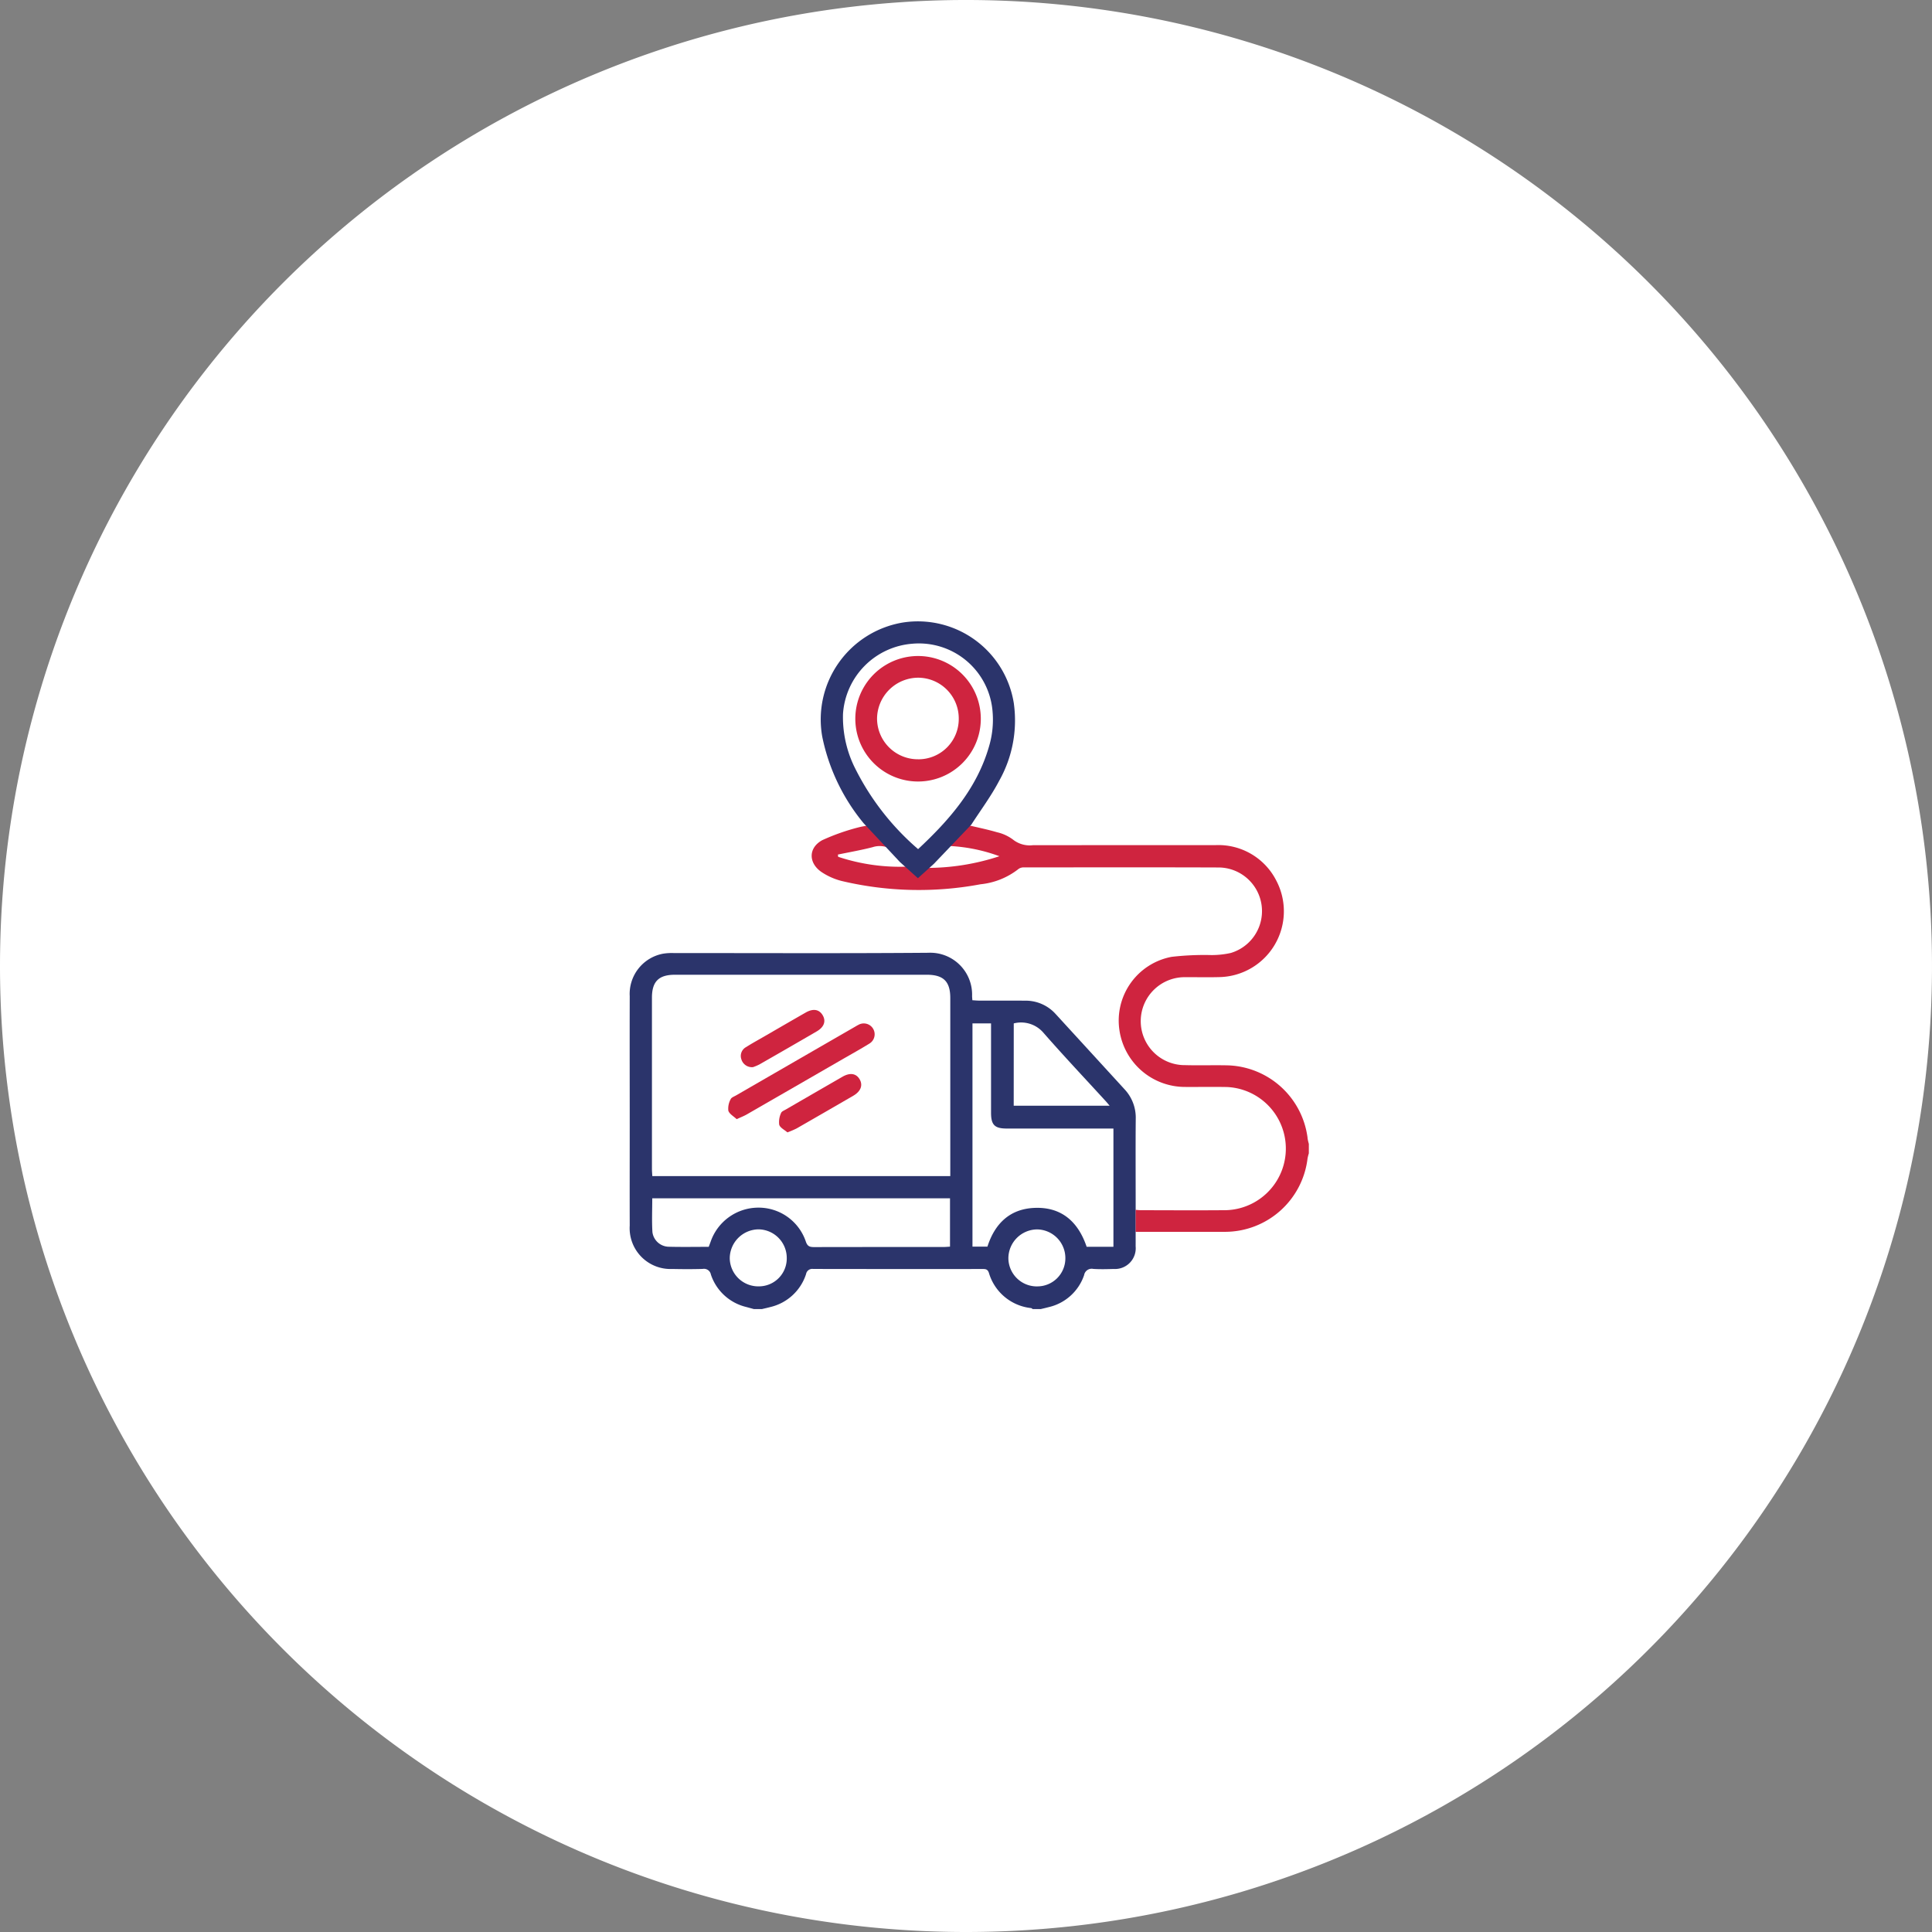
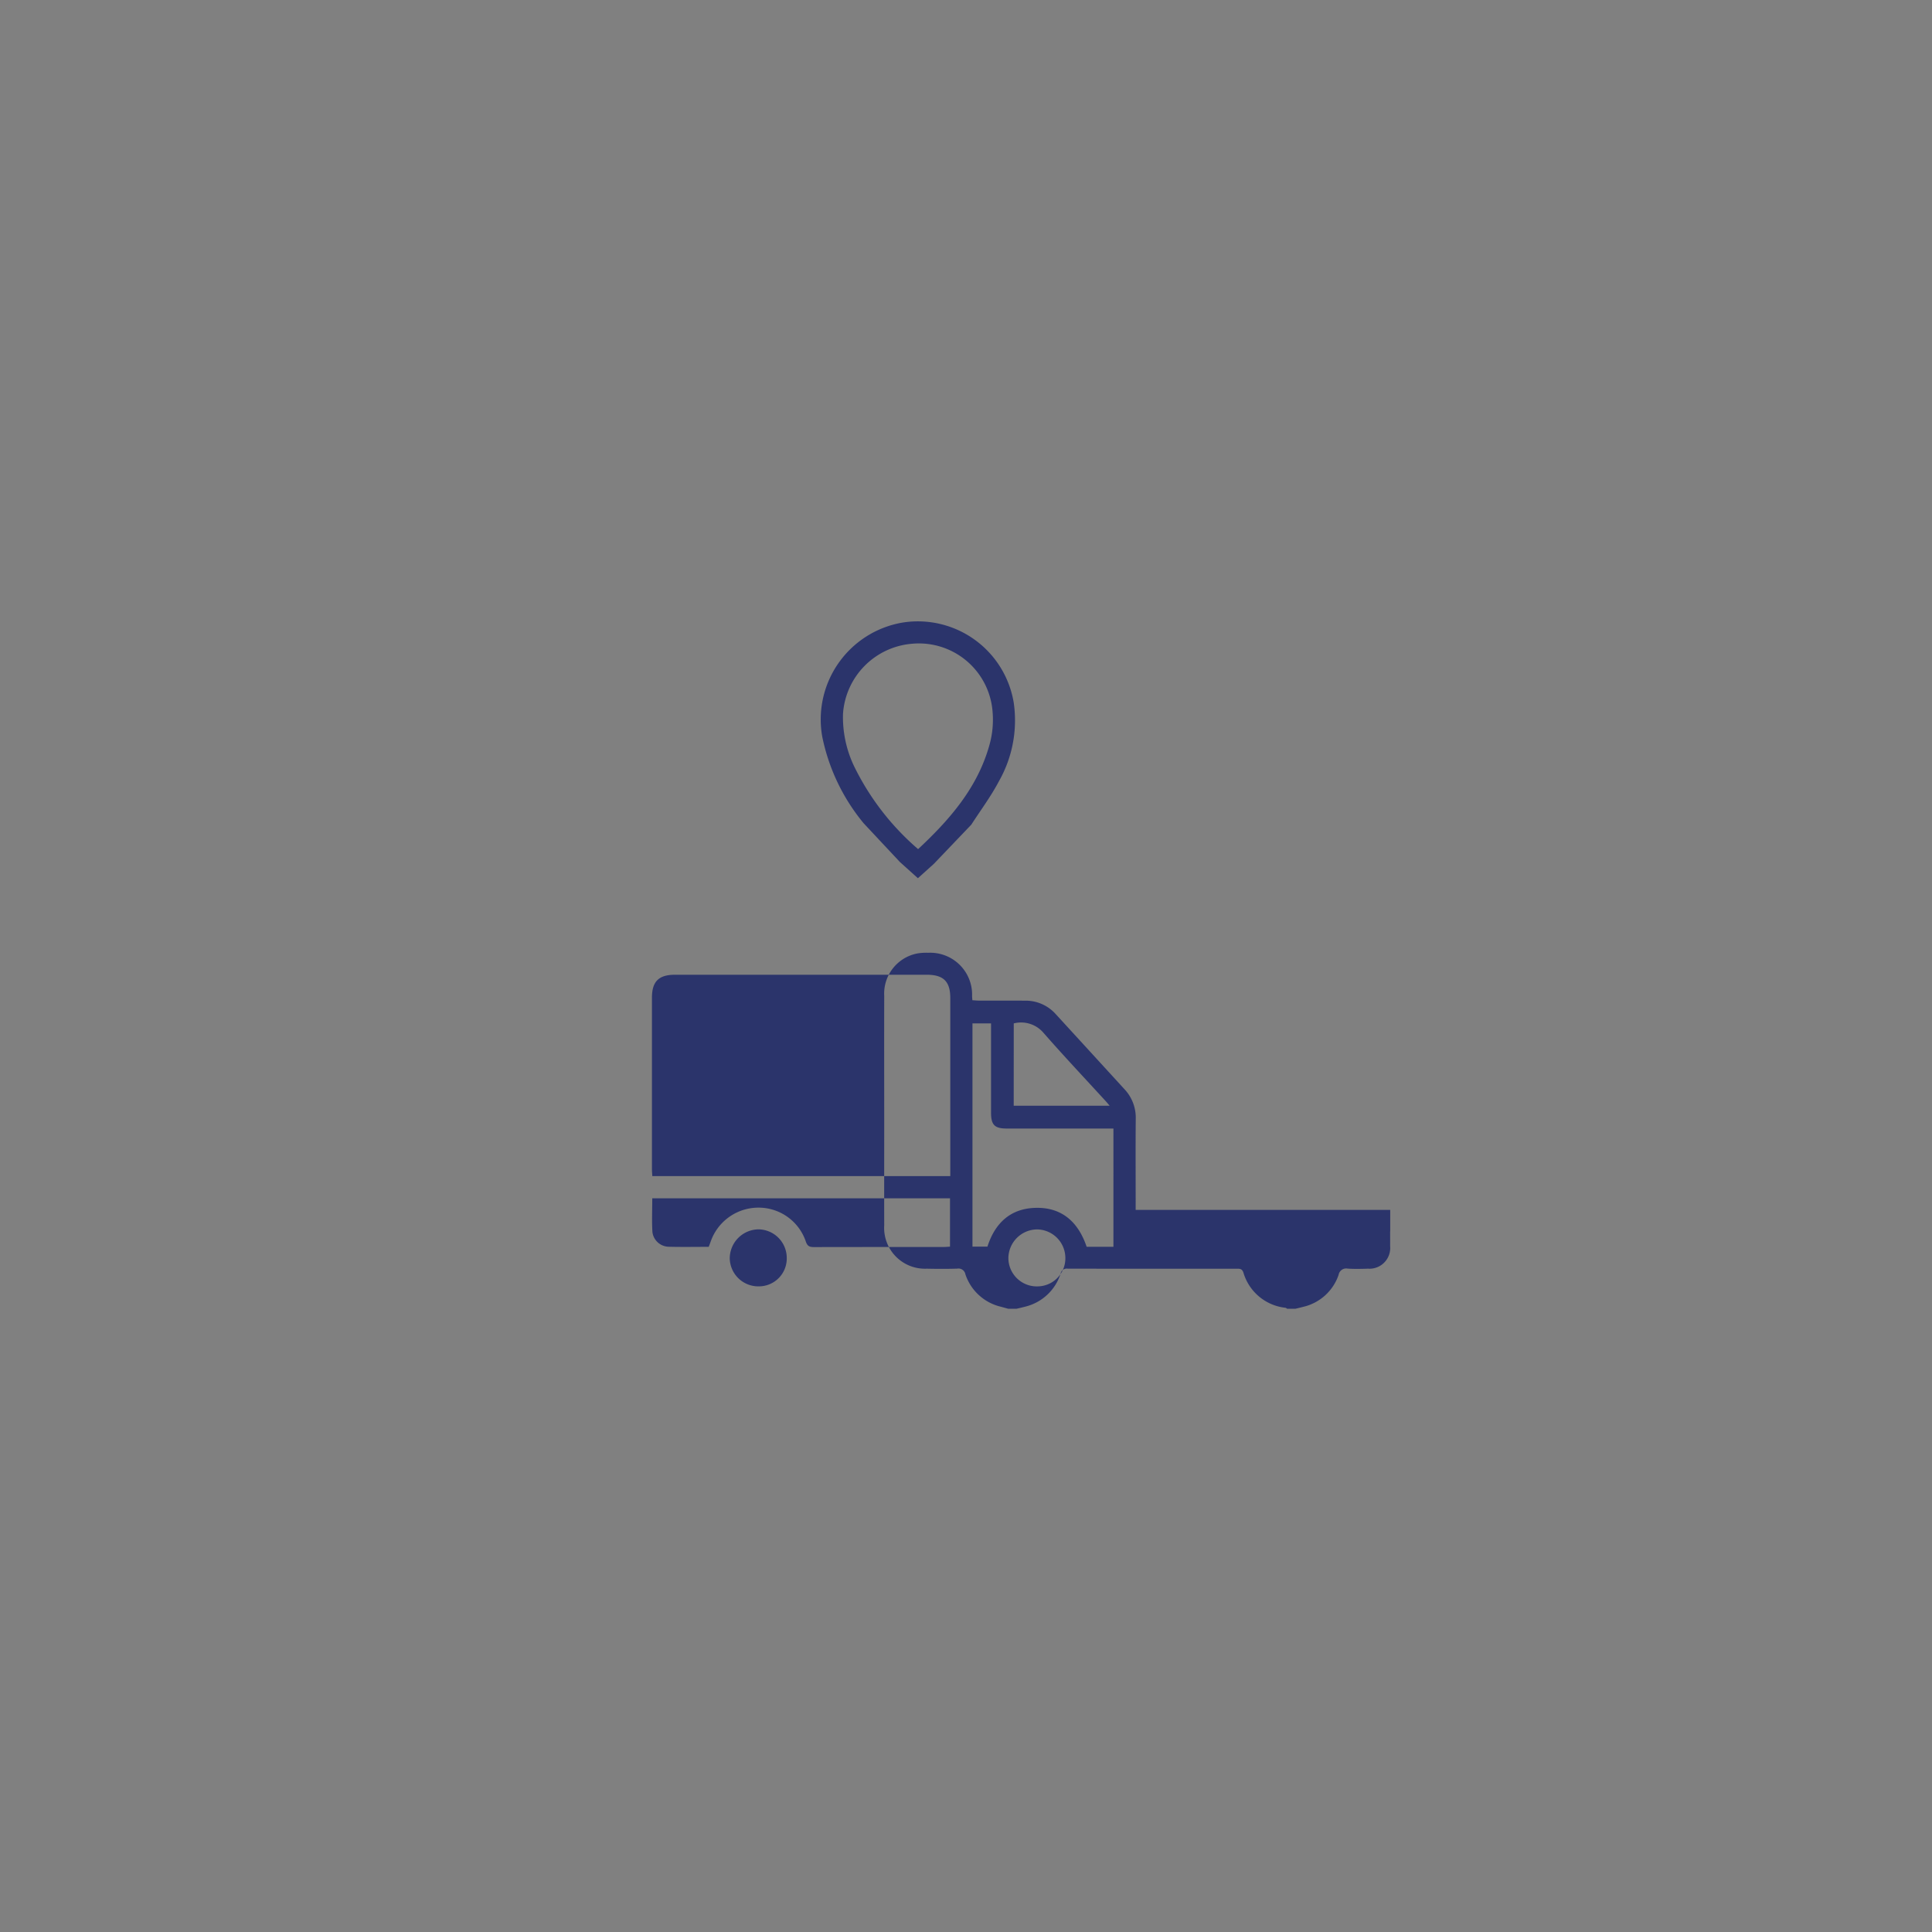
<svg xmlns="http://www.w3.org/2000/svg" width="230.13" height="230.13" viewBox="0 0 230.13 230.13">
  <rect x="0" y="0" width="230.13" height="230.13" fill="#808080" stroke="none" />
  <g id="four-circle-icon" transform="translate(-1378 -2307)">
-     <path id="Path_157" data-name="Path 157" d="M1293.75,208.243a115.065,115.065,0,1,1,115.065,115.065A115.065,115.065,0,0,1,1293.75,208.243" transform="translate(84.25 2213.822)" fill="#fff" />
    <g id="Group_184" data-name="Group 184" transform="translate(413.966 -172.631)">
-       <path id="Path_146" data-name="Path 146" d="M73.6,307.891c-.354-.338-.873-.615-1-1.014a2.322,2.322,0,0,1,.281-1.373c.085-.2.416-.316.647-.45q7.067-4.083,14.138-8.16c.139-.08.276-.167.421-.237a1.294,1.294,0,1,1,1.294,2.242c-1.048.648-2.128,1.245-3.2,1.862q-5.676,3.276-11.355,6.546c-.342.2-.715.34-1.235.583" transform="translate(978.189 2305.053)" fill="#cf243f" />
      <path id="Path_147" data-name="Path 147" d="M83.407,293.363A1.309,1.309,0,0,1,82,292.426a1.2,1.2,0,0,1,.571-1.451c.721-.461,1.477-.868,2.219-1.3,1.623-.938,3.244-1.881,4.872-2.811.893-.51,1.61-.386,2.027.322s.169,1.41-.714,1.924q-3.4,1.98-6.821,3.933a5.647,5.647,0,0,1-.747.317" transform="translate(970.34 2313.377)" fill="#cf243f" />
      <path id="Path_148" data-name="Path 148" d="M111.031,340.786c-.337-.3-.86-.54-.979-.913a2.528,2.528,0,0,1,.221-1.4c.061-.183.361-.3.568-.42q3.371-1.953,6.749-3.9c.89-.511,1.621-.4,2.031.29.427.716.156,1.45-.754,1.979q-3.369,1.956-6.749,3.894a11.069,11.069,0,0,1-1.087.465" transform="translate(946.799 2273.732)" fill="#cf243f" />
-       <path id="Path_149" data-name="Path 149" d="M60.275,275.019V274.1c0-3.306-.02-6.611.009-9.917a4.936,4.936,0,0,0-1.326-3.52q-4.108-4.491-8.22-8.979A4.8,4.8,0,0,0,47.08,250.1c-1.8-.015-3.6,0-5.4-.006-.281,0-.563-.03-.858-.047-.014-.253-.038-.412-.03-.57a4.987,4.987,0,0,0-5.224-5.082c-10.1.081-20.209.03-30.314.034a6.47,6.47,0,0,0-1.282.077,4.873,4.873,0,0,0-3.962,5.057c-.014,5.16,0,10.32,0,15.48,0,3.951-.012,7.9,0,11.852a4.861,4.861,0,0,0,5.068,5.163c1.208.027,2.419.031,3.627-.005a.833.833,0,0,1,.972.668,5.871,5.871,0,0,0,4.206,3.864l.911.249h.968c.335-.081.673-.153,1.006-.243a5.885,5.885,0,0,0,4.246-3.923.748.748,0,0,1,.849-.612q10.074.018,20.148.007c.355,0,.623-.008.783.462a5.883,5.883,0,0,0,5.016,4.191c.072.011.136.077.2.118h.968c.308-.075.617-.144.922-.227a5.831,5.831,0,0,0,4.235-3.82.914.914,0,0,1,1.091-.736c.8.051,1.611.032,2.415.006a2.47,2.47,0,0,0,2.631-2.691c.005-.534,0-1.069,0-1.727h.009V275.02h-.009M15.4,284.129a3.4,3.4,0,0,1-3.476-3.352,3.469,3.469,0,0,1,3.427-3.438,3.407,3.407,0,0,1,3.363,3.39,3.319,3.319,0,0,1-3.314,3.4M38.16,279.4c-.282.015-.54.041-.8.041-5.129,0-10.258,0-15.387.01-.508,0-.789-.078-.983-.647a5.938,5.938,0,0,0-5.7-4.051A6.021,6.021,0,0,0,9.651,278.8c-.072.2-.148.4-.232.622-1.6,0-3.182.031-4.763-.011a2,2,0,0,1-1.941-1.732c-.084-1.328-.021-2.666-.021-4.038H38.16Zm.029-8.407H2.7c-.015-.284-.044-.565-.044-.846q0-10.2,0-20.4c0-1.93.81-2.735,2.743-2.735q15,0,29.994,0c1.986,0,2.8.8,2.8,2.772q0,10.159,0,20.319c0,.267,0,.534,0,.89m7.56-18.185a3.506,3.506,0,0,1,3.5,1.072c2.436,2.79,4.982,5.484,7.482,8.218.124.136.239.28.439.516H45.748Zm2.76,31.327a3.386,3.386,0,0,1-3.4-3.343,3.456,3.456,0,0,1,3.412-3.446A3.413,3.413,0,0,1,51.9,280.8a3.337,3.337,0,0,1-3.392,3.332m9.118-4.718h-3.19c-1.015-3-3.02-4.782-6.258-4.629-2.9.137-4.681,1.873-5.559,4.611H40.836V252.809h2.212v.886q0,4.874,0,9.749c0,1.452.425,1.885,1.865,1.887q5.841.007,11.682,0h1.031Z" transform="translate(1039.034 2348.726)" fill="#2b346b" />
-       <path id="Path_150" data-name="Path 150" d="M193.3,187.418a9.9,9.9,0,0,0-9.423-8.656c-1.719-.043-3.441.02-5.159-.028a5.239,5.239,0,1,1,.115-10.475c1.317-.01,2.634.026,3.95-.011a7.844,7.844,0,0,0,6.767-11.536,7.733,7.733,0,0,0-7.288-4.181q-10.843-.008-21.687.006a3.215,3.215,0,0,1-2.371-.673,5,5,0,0,0-1.881-.867c-1.15-.338-2.33-.575-3.552-.867a27.535,27.535,0,0,0-2.012,2.506,19.983,19.983,0,0,1,5.833,1.213,27.632,27.632,0,0,1-8.92,1.392c.262-.243-.79.631-.79.631l-.9-.8a23.3,23.3,0,0,1-8.6-1.155l-.031-.265c1.375-.287,2.762-.525,4.12-.876a2.736,2.736,0,0,1,2.442.365c-1.858-1.92-3.083-3.279-2.832-2.956a9.136,9.136,0,0,0-1.227.215,25.611,25.611,0,0,0-4.362,1.536c-1.7.928-1.657,2.768-.033,3.835a7.748,7.748,0,0,0,2.34,1.027,39.854,39.854,0,0,0,16.539.392,8.731,8.731,0,0,0,4.562-1.848,1.087,1.087,0,0,1,.671-.16c7.74-.006,15.479-.021,23.219.008a5.2,5.2,0,0,1,1.364,10.182,10.476,10.476,0,0,1-2.308.251,34.227,34.227,0,0,0-4.738.21,7.726,7.726,0,0,0-6.222,8.732,7.9,7.9,0,0,0,7.889,6.766c1.639.01,3.279-.022,4.918.01a7.34,7.34,0,0,1-.435,14.672c-3.278.026-6.557.006-9.836,0-.178,0-.356-.024-.6-.042v2.618h.88c3.276,0,6.551.009,9.827,0a9.914,9.914,0,0,0,9.764-8.729,4.8,4.8,0,0,1,.155-.618v-1.129a6.2,6.2,0,0,1-.158-.7" transform="translate(926.488 2427.771)" fill="#cf243f" />
-       <path id="Path_151" data-name="Path 151" d="M173.893,25.628a7.474,7.474,0,0,0-.016,14.948,7.474,7.474,0,1,0,.016-14.948m-.006,12.3A4.863,4.863,0,0,1,169,33.088a4.918,4.918,0,0,1,4.877-4.876,4.852,4.852,0,0,1,4.855,4.866,4.8,4.8,0,0,1-4.845,4.852" transform="translate(899.504 2532.144)" fill="#cf243f" />
+       <path id="Path_149" data-name="Path 149" d="M60.275,275.019V274.1c0-3.306-.02-6.611.009-9.917a4.936,4.936,0,0,0-1.326-3.52q-4.108-4.491-8.22-8.979A4.8,4.8,0,0,0,47.08,250.1c-1.8-.015-3.6,0-5.4-.006-.281,0-.563-.03-.858-.047-.014-.253-.038-.412-.03-.57a4.987,4.987,0,0,0-5.224-5.082a6.47,6.47,0,0,0-1.282.077,4.873,4.873,0,0,0-3.962,5.057c-.014,5.16,0,10.32,0,15.48,0,3.951-.012,7.9,0,11.852a4.861,4.861,0,0,0,5.068,5.163c1.208.027,2.419.031,3.627-.005a.833.833,0,0,1,.972.668,5.871,5.871,0,0,0,4.206,3.864l.911.249h.968c.335-.081.673-.153,1.006-.243a5.885,5.885,0,0,0,4.246-3.923.748.748,0,0,1,.849-.612q10.074.018,20.148.007c.355,0,.623-.008.783.462a5.883,5.883,0,0,0,5.016,4.191c.072.011.136.077.2.118h.968c.308-.075.617-.144.922-.227a5.831,5.831,0,0,0,4.235-3.82.914.914,0,0,1,1.091-.736c.8.051,1.611.032,2.415.006a2.47,2.47,0,0,0,2.631-2.691c.005-.534,0-1.069,0-1.727h.009V275.02h-.009M15.4,284.129a3.4,3.4,0,0,1-3.476-3.352,3.469,3.469,0,0,1,3.427-3.438,3.407,3.407,0,0,1,3.363,3.39,3.319,3.319,0,0,1-3.314,3.4M38.16,279.4c-.282.015-.54.041-.8.041-5.129,0-10.258,0-15.387.01-.508,0-.789-.078-.983-.647a5.938,5.938,0,0,0-5.7-4.051A6.021,6.021,0,0,0,9.651,278.8c-.072.2-.148.4-.232.622-1.6,0-3.182.031-4.763-.011a2,2,0,0,1-1.941-1.732c-.084-1.328-.021-2.666-.021-4.038H38.16Zm.029-8.407H2.7c-.015-.284-.044-.565-.044-.846q0-10.2,0-20.4c0-1.93.81-2.735,2.743-2.735q15,0,29.994,0c1.986,0,2.8.8,2.8,2.772q0,10.159,0,20.319c0,.267,0,.534,0,.89m7.56-18.185a3.506,3.506,0,0,1,3.5,1.072c2.436,2.79,4.982,5.484,7.482,8.218.124.136.239.28.439.516H45.748Zm2.76,31.327a3.386,3.386,0,0,1-3.4-3.343,3.456,3.456,0,0,1,3.412-3.446A3.413,3.413,0,0,1,51.9,280.8a3.337,3.337,0,0,1-3.392,3.332m9.118-4.718h-3.19c-1.015-3-3.02-4.782-6.258-4.629-2.9.137-4.681,1.873-5.559,4.611H40.836V252.809h2.212v.886q0,4.874,0,9.749c0,1.452.425,1.885,1.865,1.887q5.841.007,11.682,0h1.031Z" transform="translate(1039.034 2348.726)" fill="#2b346b" />
      <path id="Path_152" data-name="Path 152" d="M163.841,9.836A11.575,11.575,0,0,0,150.557.162a11.707,11.707,0,0,0-9.55,13.565,23.488,23.488,0,0,0,4.941,10.343l3.83,4.093q.123.12.242.259l.141.151.093.1,2.151,1.936,1.9-1.71.884-.925,3.577-3.744c1.119-1.733,2.364-3.4,3.317-5.221a14.647,14.647,0,0,0,1.755-9.172m-2.97,5.107c-1.439,4.969-4.7,8.714-8.439,12.2a30.88,30.88,0,0,1-7.652-9.93,13.593,13.593,0,0,1-1.295-6.162,8.977,8.977,0,0,1,8.292-8.376,8.8,8.8,0,0,1,9.529,8.138,11.125,11.125,0,0,1-.435,4.126" transform="translate(920.965 2553.63)" fill="#2b346b" />
    </g>
  </g>
</svg>